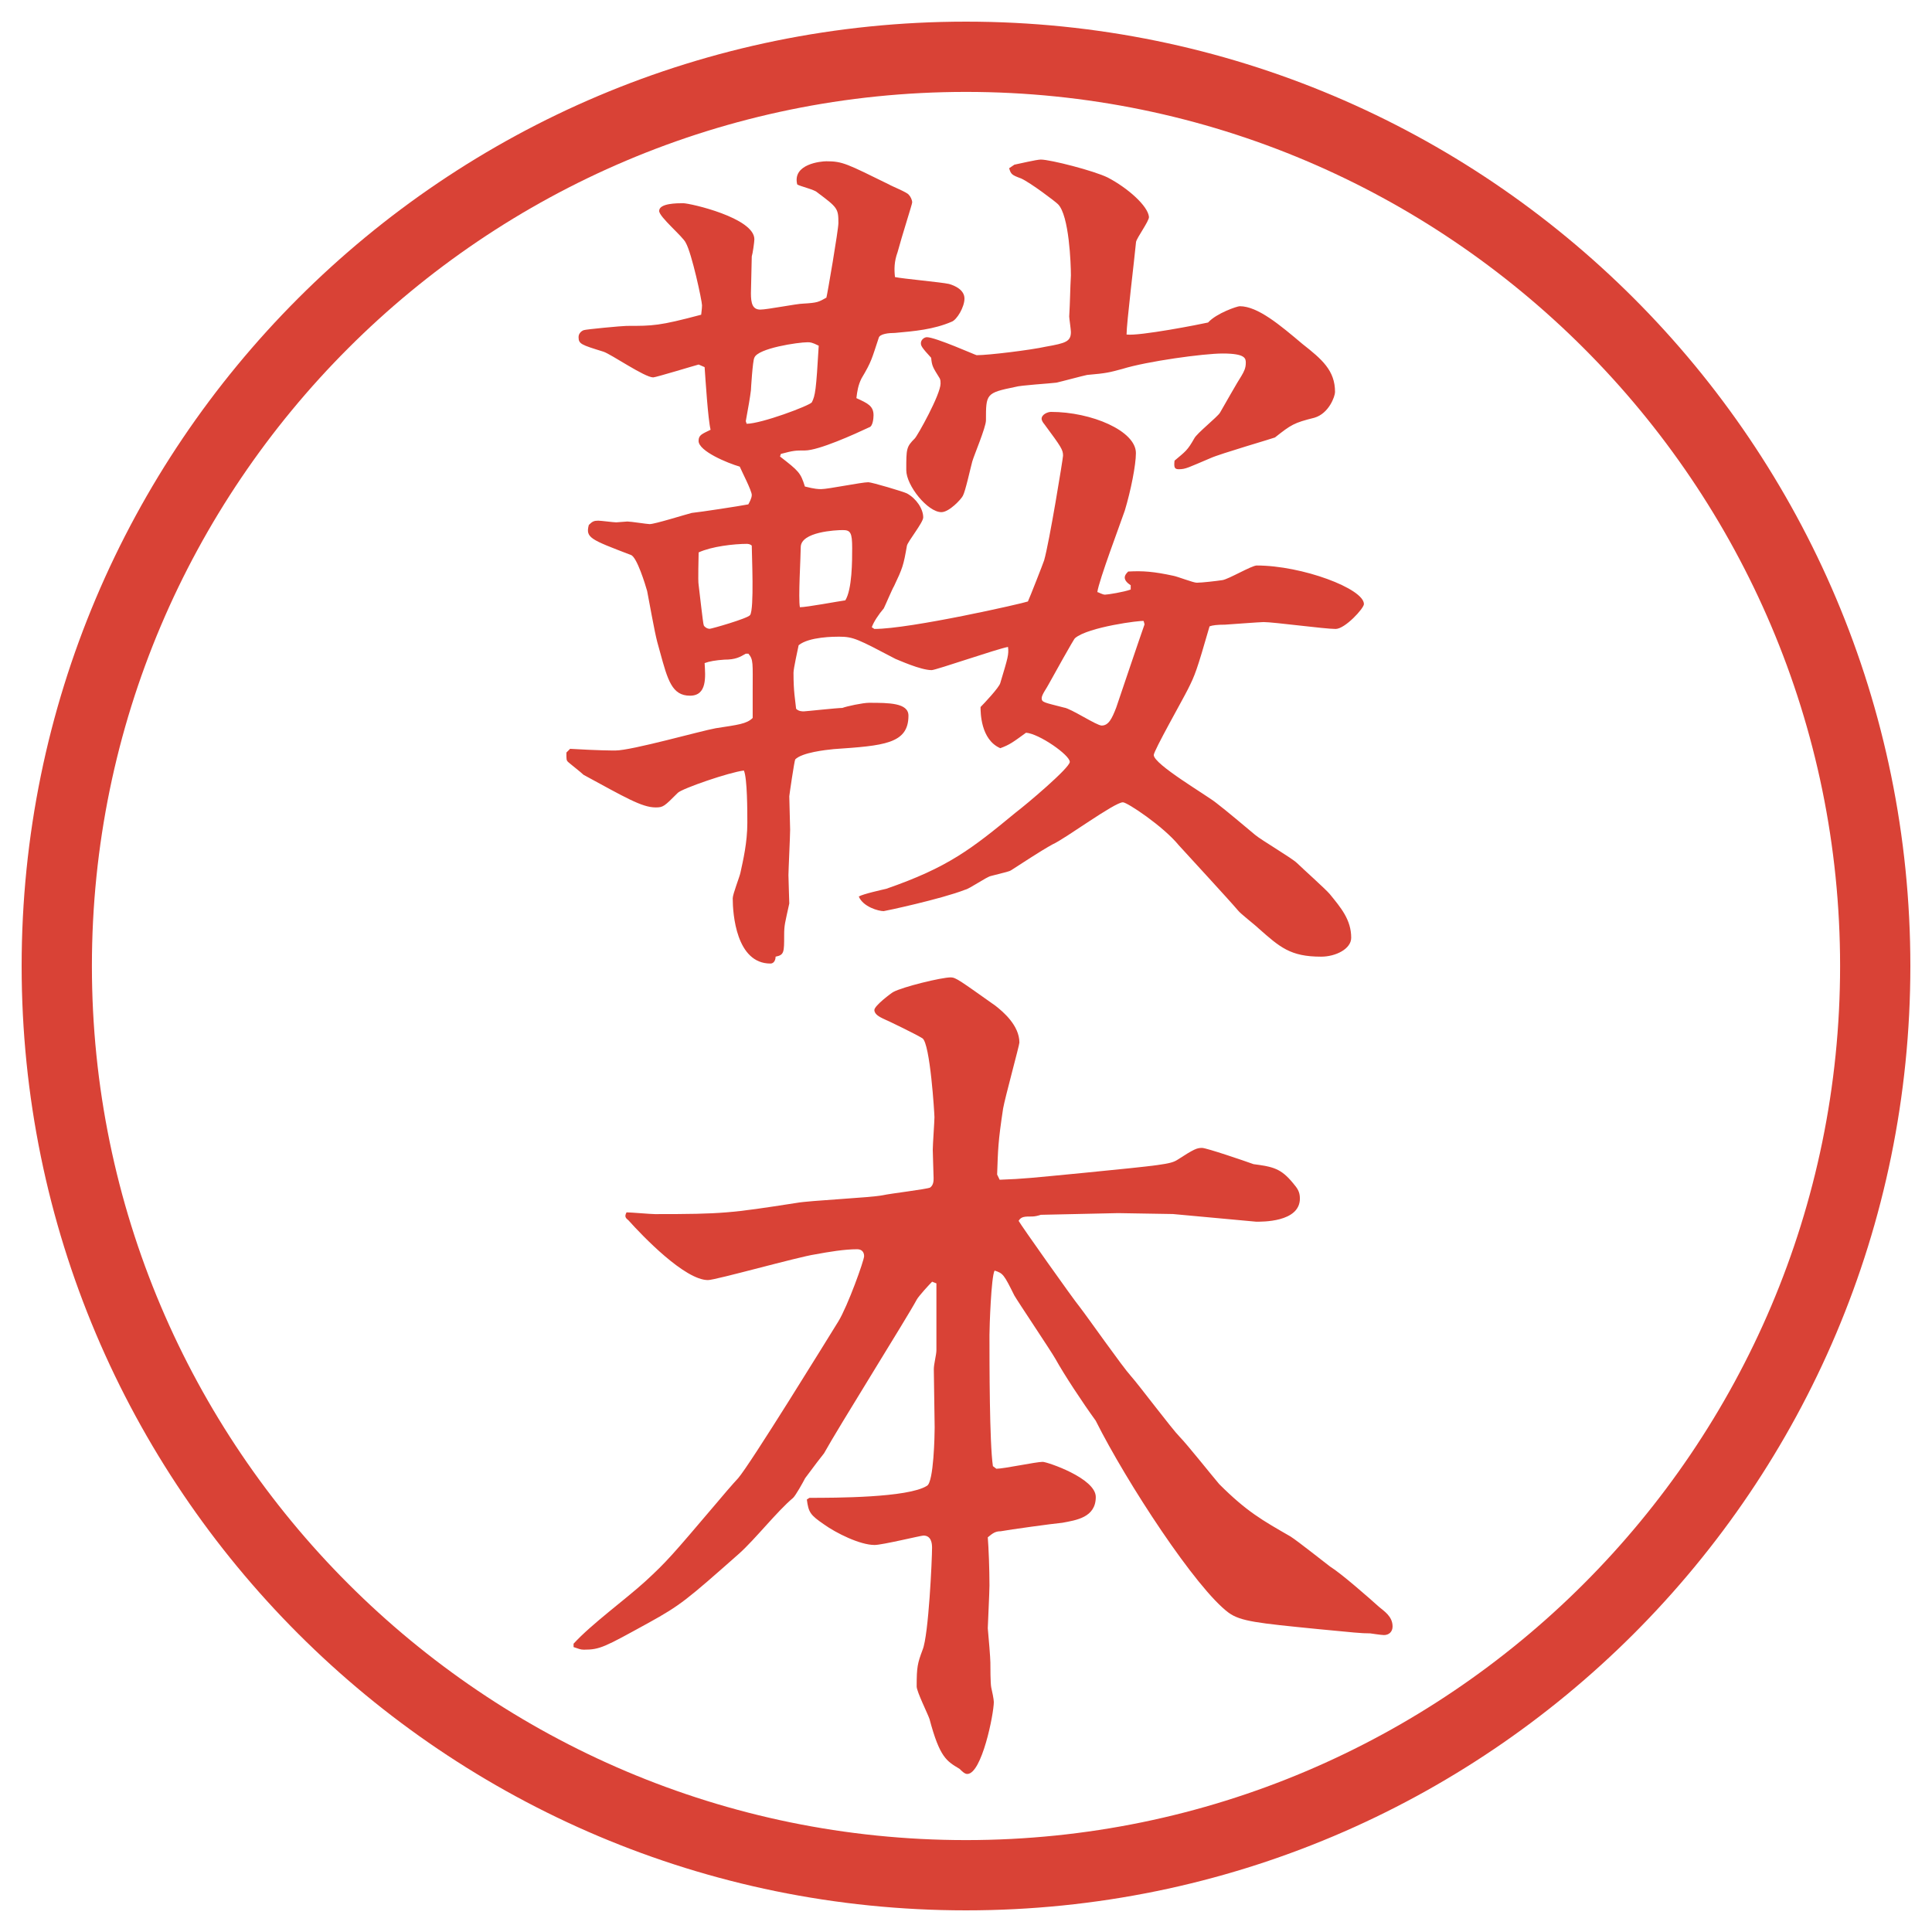
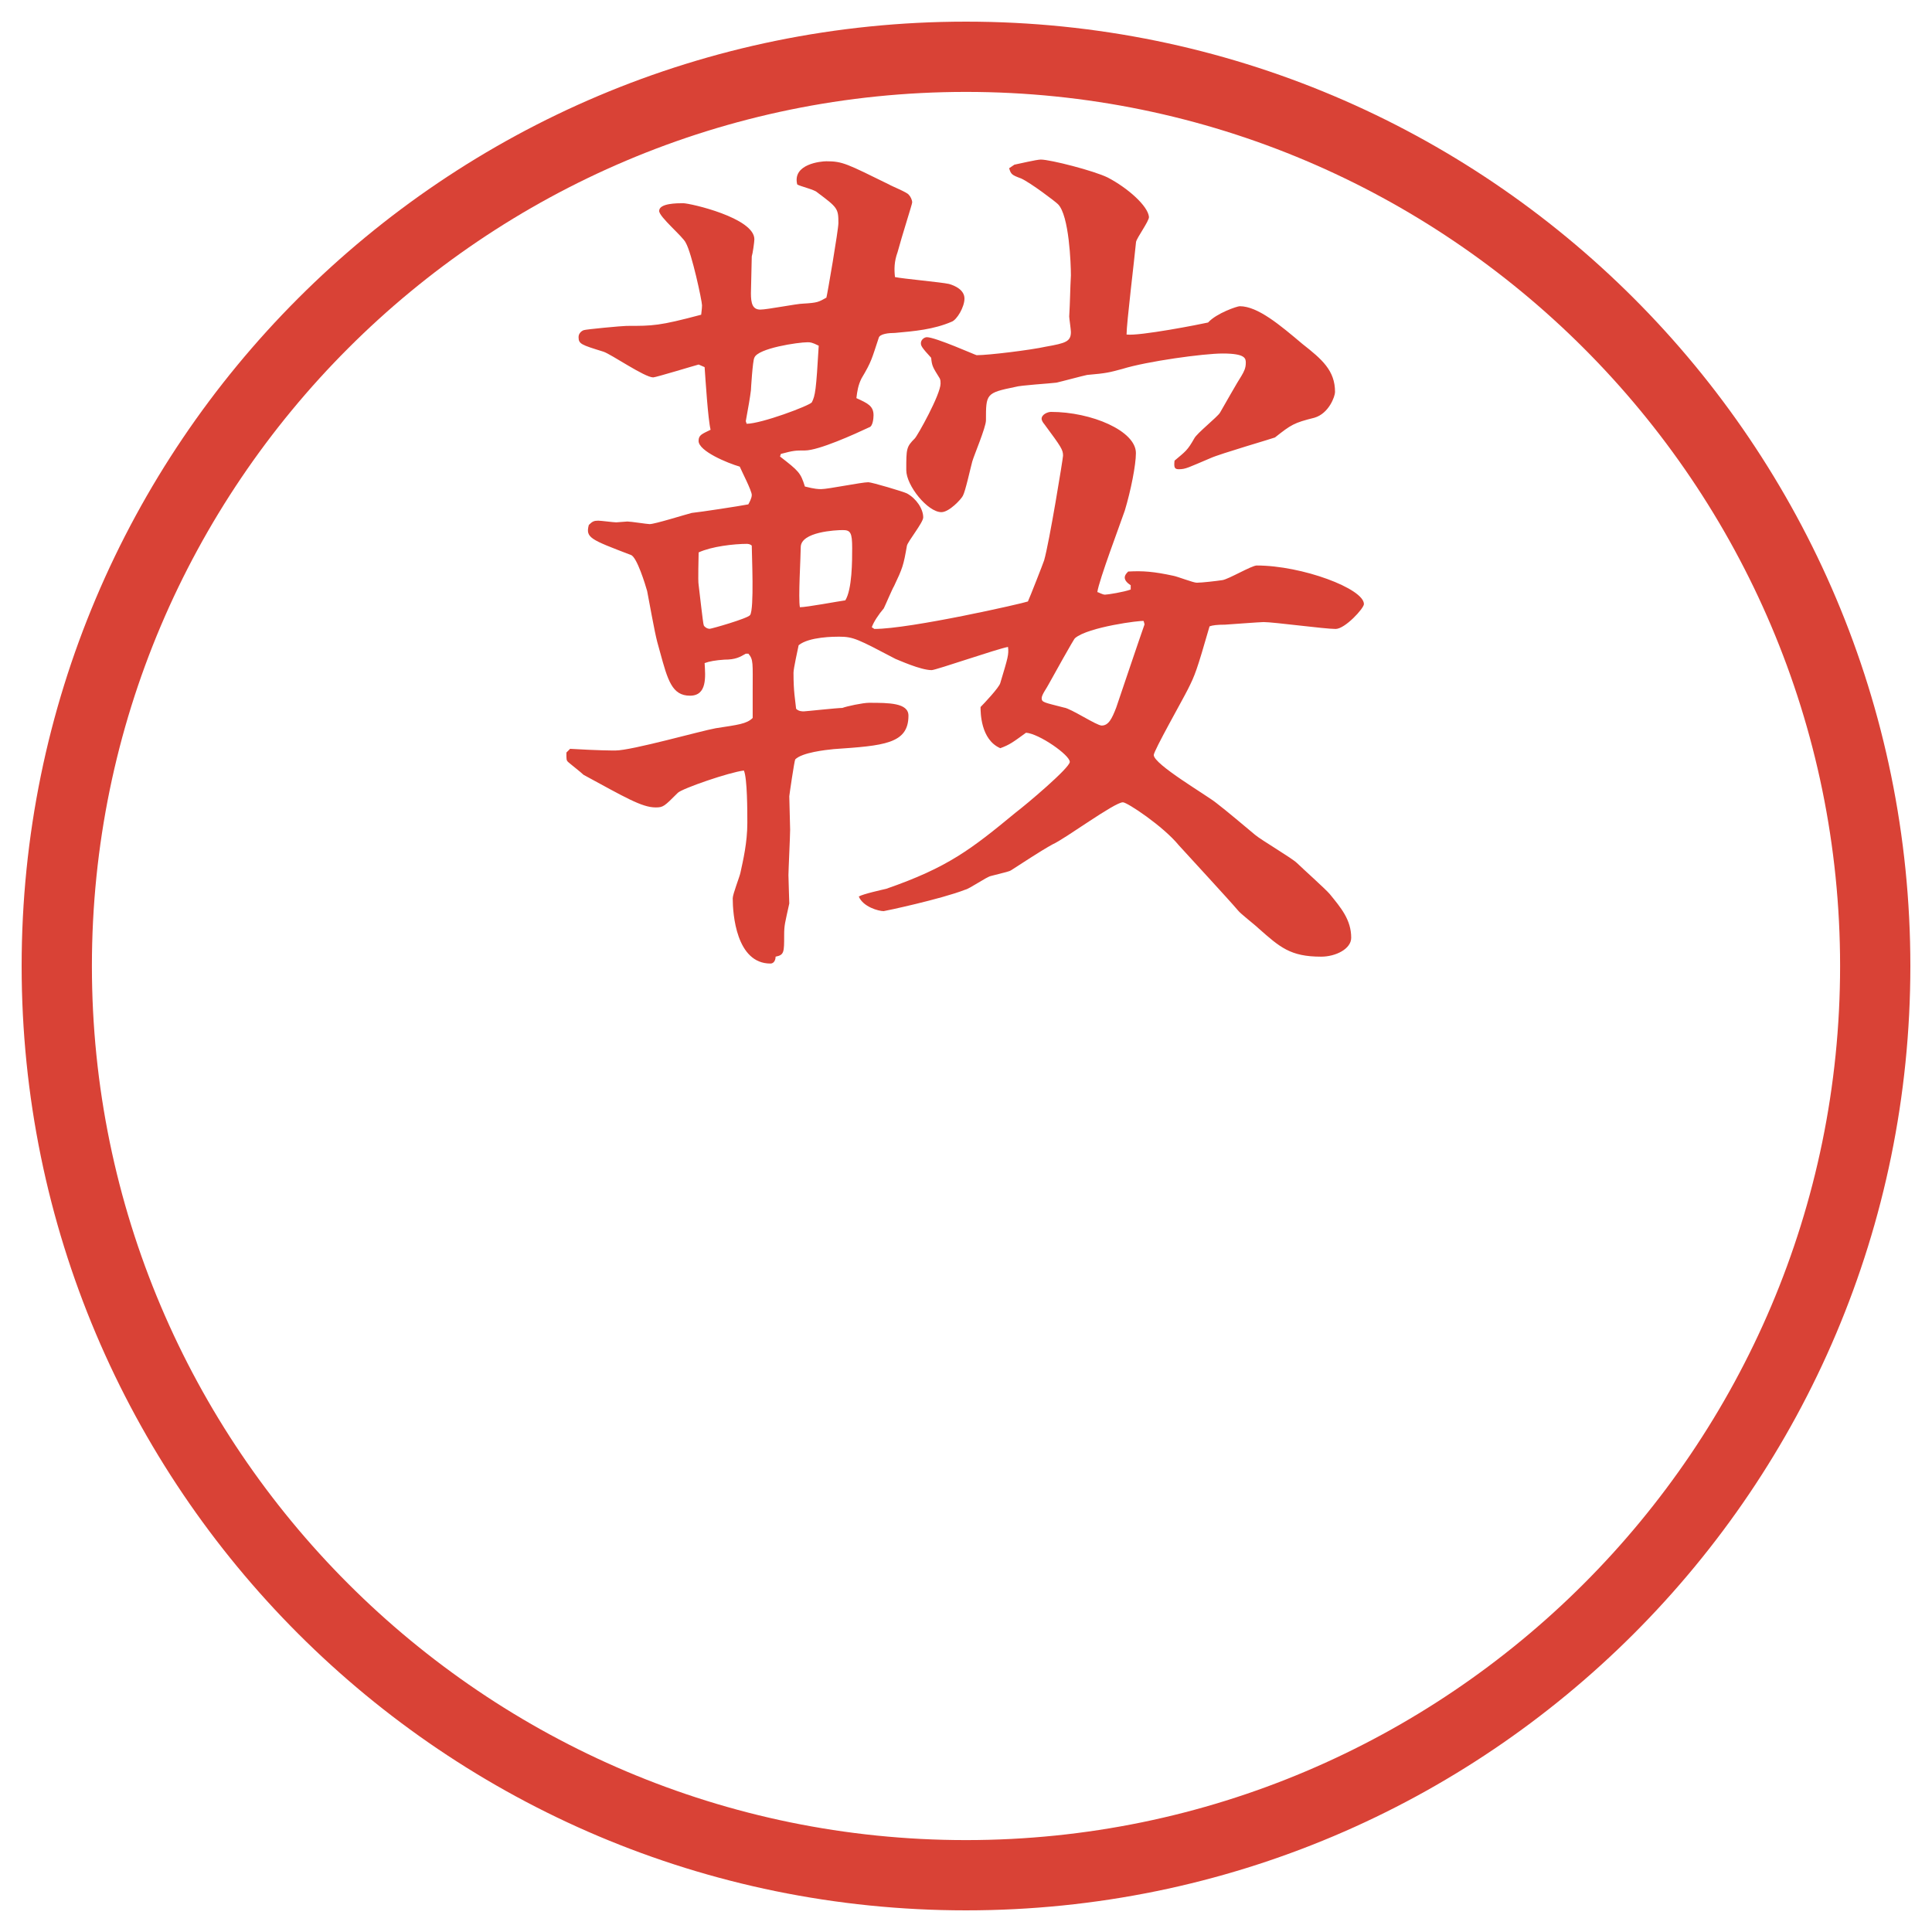
<svg xmlns="http://www.w3.org/2000/svg" version="1.1" viewBox="0 0 27.496 27.496">
  <g>
    <g id="_レイヤー_1" data-name="レイヤー_1">
      <g id="_楕円形_1" data-name="楕円形_1">
        <path d="M13.748,1.308c6.859,0,12.44,5.581,12.44,12.44s-5.581,12.44-12.44,12.44S1.308,20.607,1.308,13.748,6.889,1.308,13.748,1.308M13.748.308C6.325.308.308,6.325.308,13.748s6.017,13.44,13.44,13.44,13.44-6.017,13.44-13.44S21.171.308,13.748.308h0Z" fill="#d94236" />
      </g>
      <g>
        <path d="M8.112,10.657c.403.024.598.024.647.024.232,0,1.221-.281,1.428-.317.317-.049.439-.061.525-.146v-.378c0-.403.012-.452-.061-.537h-.037c-.085.049-.146.085-.305.085q-.183.012-.281.049c.012.195.037.464-.208.464-.256,0-.317-.22-.427-.623-.061-.208-.073-.281-.183-.867-.024-.085-.146-.488-.232-.513-.574-.22-.647-.244-.598-.427.049-.049.073-.061.134-.061.037,0,.22.024.256.024.024,0,.134-.012.159-.012.049,0,.281.037.317.037.073,0,.5-.134.598-.159.122-.012.684-.098.806-.122.012-.024.049-.085.049-.134,0-.061-.146-.342-.171-.403-.171-.049-.586-.22-.586-.366,0-.085.049-.098.171-.159-.037-.146-.073-.72-.085-.891l-.085-.037c-.049.012-.61.183-.647.183-.122,0-.598-.33-.708-.366-.317-.098-.354-.11-.354-.208,0-.049.037-.085.073-.098.024-.012.549-.061.61-.061.378,0,.464,0,1.062-.159,0-.012.012-.085.012-.134,0-.061-.146-.745-.232-.891-.037-.085-.378-.366-.378-.452,0-.11.256-.11.342-.11.098,0,1.013.208,1.013.513,0,.037-.024.208-.037.244,0,.073-.012.452-.012.525,0,.146.024.232.134.232.098,0,.525-.085.61-.085.208-.012.22-.024.33-.085.012-.037.171-.964.171-1.062,0-.208-.012-.22-.305-.439-.037-.037-.244-.085-.281-.11-.073-.293.342-.33.415-.33.232,0,.293.037.891.33.037.024.256.11.281.146.024.024.049.073.049.11,0,.024-.146.476-.208.708-.049.134-.049.244-.037.354.11.024.659.073.769.098.085.024.22.085.22.208s-.11.305-.183.33c-.256.11-.525.134-.806.159-.085,0-.22.012-.232.073-.098.293-.098.33-.244.574-.049.098-.061.183-.073.281.159.073.244.11.244.244,0,.049-.012.159-.061.171-.208.098-.72.33-.916.33-.134,0-.159,0-.342.049l-.012.037c.269.208.293.232.354.427.146.037.195.037.232.037.098,0,.574-.098.671-.098.049,0,.5.134.549.159.134.073.232.22.232.342,0,.073-.22.342-.232.403-.049.281-.061.317-.183.574-.024.037-.122.269-.146.317-.073.085-.146.195-.171.269l.037.024c.513,0,2.124-.366,2.185-.391.024-.049.22-.549.231-.586.074-.256.269-1.453.269-1.489,0-.085-.025-.122-.269-.452-.012-.012-.036-.049-.036-.073,0-.061.085-.098.134-.098.574,0,1.208.269,1.208.586,0,.171-.073.537-.158.818-.062.183-.367.989-.391,1.16.012,0,.072.037.109.037s.269-.037.366-.073v-.061c-.036-.024-.085-.061-.085-.11,0-.024.012-.049.049-.085.207-.012.365,0,.646.061.061.012.281.098.33.098.072,0,.28-.024.365-.037.086-.012.416-.208.488-.208.647,0,1.526.33,1.526.549,0,.061-.269.354-.403.354-.158,0-.879-.098-1.025-.098-.049,0-.537.037-.549.037q-.158,0-.22.024c-.183.635-.208.696-.306.891-.072.146-.488.879-.488.94,0,.134.758.574.892.684.159.122.403.33.55.452.085.073.524.33.598.403s.402.366.464.439c.159.195.306.366.306.623,0,.159-.221.269-.428.269-.439,0-.586-.134-.891-.403-.049-.049-.257-.208-.293-.256-.123-.146-.721-.793-.843-.928-.22-.269-.732-.61-.794-.61-.121,0-.83.525-1,.598-.086.049-.135.073-.586.366-.037.024-.062.024-.293.085-.061.012-.305.183-.366.195-.342.134-1.147.305-1.16.305-.073,0-.293-.061-.354-.208.061-.037.342-.098.391-.11.879-.305,1.208-.562,1.843-1.086.146-.11.769-.635.769-.72,0-.098-.439-.403-.623-.415-.184.134-.232.171-.366.22-.281-.122-.281-.513-.281-.586.049-.049.268-.281.281-.342.11-.366.122-.403.11-.513-.146.024-1.026.33-1.087.33-.159,0-.476-.146-.513-.159-.537-.281-.598-.317-.806-.317-.061,0-.427,0-.574.122-.012.061-.073.33-.073.391,0,.281.024.378.037.513.037.037.085.037.11.037s.476-.049.549-.049c.061-.024.293-.073.378-.073.281,0,.562,0,.562.183,0,.403-.354.427-1.062.476-.122.012-.452.049-.549.146-.012.012-.085.513-.085.525,0,.073.012.403.012.476,0,.085-.024.586-.024.647s.012.366.012.403c-.061.281-.073.305-.073.452,0,.244,0,.281-.122.305,0,.049-.024.098-.073.098-.488,0-.537-.708-.537-.928,0-.061.098-.305.11-.366.037-.171.098-.427.098-.708,0-.159,0-.635-.049-.745-.208.024-.879.256-.94.317-.195.195-.208.208-.317.208-.195,0-.439-.146-1.025-.464-.037-.037-.195-.159-.22-.183s-.024-.037-.024-.134l.049-.049ZM10.639,7.74c-.195,0-.513.037-.696.122,0,.073-.012.403,0,.464.012.085.061.549.073.574s.049.049.085.049c.024,0,.537-.146.574-.195.061-.085.024-.867.024-.989-.012-.012-.037-.024-.061-.024ZM10.626,6.031c.208,0,.891-.256.928-.305.049-.098.061-.171.098-.806-.098-.049-.122-.049-.159-.049-.134,0-.708.085-.757.22-.024.037-.049.452-.049.464-.012.098-.037.244-.073.439l.012.037ZM12.03,8.545c.098-.159.098-.562.098-.745,0-.22-.024-.256-.134-.256-.098,0-.598.024-.598.244,0,.134-.037.732-.012.854.098,0,.549-.085.647-.098ZM14.435,2.344c.062-.012.317-.073.378-.073.135,0,.757.159.953.256.28.146.573.403.586.562,0,.061-.172.293-.184.354-.024.256-.135,1.16-.135,1.318.184.024,1.051-.146,1.16-.171.122-.134.415-.232.451-.232.257,0,.574.269.892.537.28.22.464.378.464.684,0,.061-.086.305-.293.366-.293.073-.33.098-.562.281-.024.012-.781.232-.915.293-.318.134-.354.159-.452.159-.062,0-.073-.024-.062-.122.159-.134.184-.146.281-.317.037-.073.33-.305.366-.366.049-.085.257-.452.306-.525.036-.061.061-.11.061-.183,0-.061,0-.134-.33-.134-.268,0-1.074.11-1.428.22-.184.049-.22.061-.5.085-.062.012-.379.098-.439.11-.085.012-.513.037-.585.061-.416.085-.416.098-.416.476,0,.098-.171.5-.195.586s-.098.427-.134.488c-.024.049-.195.232-.305.232-.195,0-.5-.378-.5-.598,0-.305,0-.33.122-.452.037-.037.366-.623.366-.781,0-.024,0-.049-.012-.073-.098-.159-.11-.171-.122-.293-.134-.146-.146-.171-.146-.208,0-.049.049-.085.085-.085.122,0,.696.256.708.256.171,0,.769-.073.989-.122.28-.049.353-.073.353-.208,0-.037-.024-.195-.024-.22.013-.22.013-.391.024-.586,0-.159-.024-.854-.184-1.013-.036-.037-.39-.305-.524-.366-.134-.049-.146-.061-.171-.146l.073-.049ZM16.277,8.838c-.036-.012-.793.085-.977.244-.012,0-.316.549-.377.659-.024.049-.098.146-.098.195,0,.061.036.061.317.134.098.012.464.256.537.256.098,0,.146-.098.207-.256.062-.183.342-1.013.403-1.184l-.013-.049Z" fill="#d94236" />
-         <path d="M8.161,23.395c.256-.281.745-.635,1.025-.891.305-.281.378-.367,1.001-1.1.049-.061.269-.316.317-.365.171-.195,1.27-1.979,1.428-2.234.134-.22.366-.867.366-.928s-.037-.098-.098-.098c-.183,0-.403.037-.598.073-.244.036-1.416.366-1.526.366-.33,0-.928-.623-1.135-.854-.049-.036-.049-.062-.024-.11.061,0,.342.025.403.025.964,0,1.074-.013,2.014-.159.195-.036,1.05-.073,1.233-.11.098-.023.623-.085.671-.109.049-.037.049-.098.049-.135,0-.036-.012-.342-.012-.402,0-.073.024-.402.024-.464,0-.049-.061-1.05-.171-1.123-.098-.061-.476-.244-.562-.281-.049-.024-.122-.061-.122-.122s.244-.244.269-.256c.134-.073.684-.208.818-.208.073,0,.134.049.635.403.109.085.342.281.342.525,0,.036-.207.793-.232.939-.072.477-.072.574-.085.939l.036.074c.354-.013.439-.025,1.197-.098,1.11-.11,1.232-.123,1.33-.184.244-.158.281-.171.354-.171.062,0,.599.183.732.231.281.037.391.062.562.27.061.072.098.121.098.219,0,.342-.55.33-.623.33l-1.184-.109-.781-.013-1.099.024c-.036.012-.085.024-.121.024-.11,0-.159,0-.195.062.023.049.792,1.135.866,1.221.122.158.61.854.732.988.11.122.586.757.696.867.098.098.476.573.561.671.391.391.611.513,1.014.745.098.061.513.391.562.427.159.098.562.452.696.573.072.062.195.135.195.281,0,.073-.049.122-.123.122-.036,0-.195-.024-.195-.024-.134,0-.231-.012-.744-.061-.867-.086-1.099-.11-1.27-.232-.464-.342-1.453-1.855-1.893-2.734-.195-.269-.451-.659-.573-.879-.061-.109-.537-.818-.585-.903-.146-.293-.159-.317-.281-.354-.049.086-.073.807-.073.916,0,.402,0,1.538.049,1.867l.049.037c.11,0,.562-.098.66-.098.061,0,.755.232.755.5,0,.293-.28.33-.476.367-.133.012-.756.098-.878.121-.073,0-.11.025-.183.086.012.146.024.451.024.684,0,.098-.024.574-.024.61.012.122.037.427.037.488s0,.293.012.354c.012.049.037.17.037.207,0,.171-.171,1.025-.378,1.025-.037,0-.073-.037-.11-.073-.183-.11-.281-.159-.427-.708-.024-.073-.183-.391-.183-.464,0-.28.012-.329.085-.524.085-.208.134-1.282.134-1.453,0-.061-.012-.171-.122-.171-.037,0-.586.134-.696.134-.208,0-.549-.17-.72-.293-.195-.134-.22-.17-.244-.354l.037-.024c.354,0,1.404,0,1.672-.171.098-.049.11-.732.11-.83,0-.086-.012-.757-.012-.83s.037-.207.037-.269v-.952l-.061-.024c-.037.036-.195.208-.22.257-.122.231-1.123,1.83-1.318,2.185-.049.062-.134.171-.269.354-.037.072-.134.244-.171.28-.232.195-.537.586-.769.794-.745.658-.83.732-1.294.988-.623.342-.684.379-.916.379-.049,0-.073-.013-.146-.037v-.049Z" fill="#d94236" />
      </g>
    </g>
  </g>
</svg>